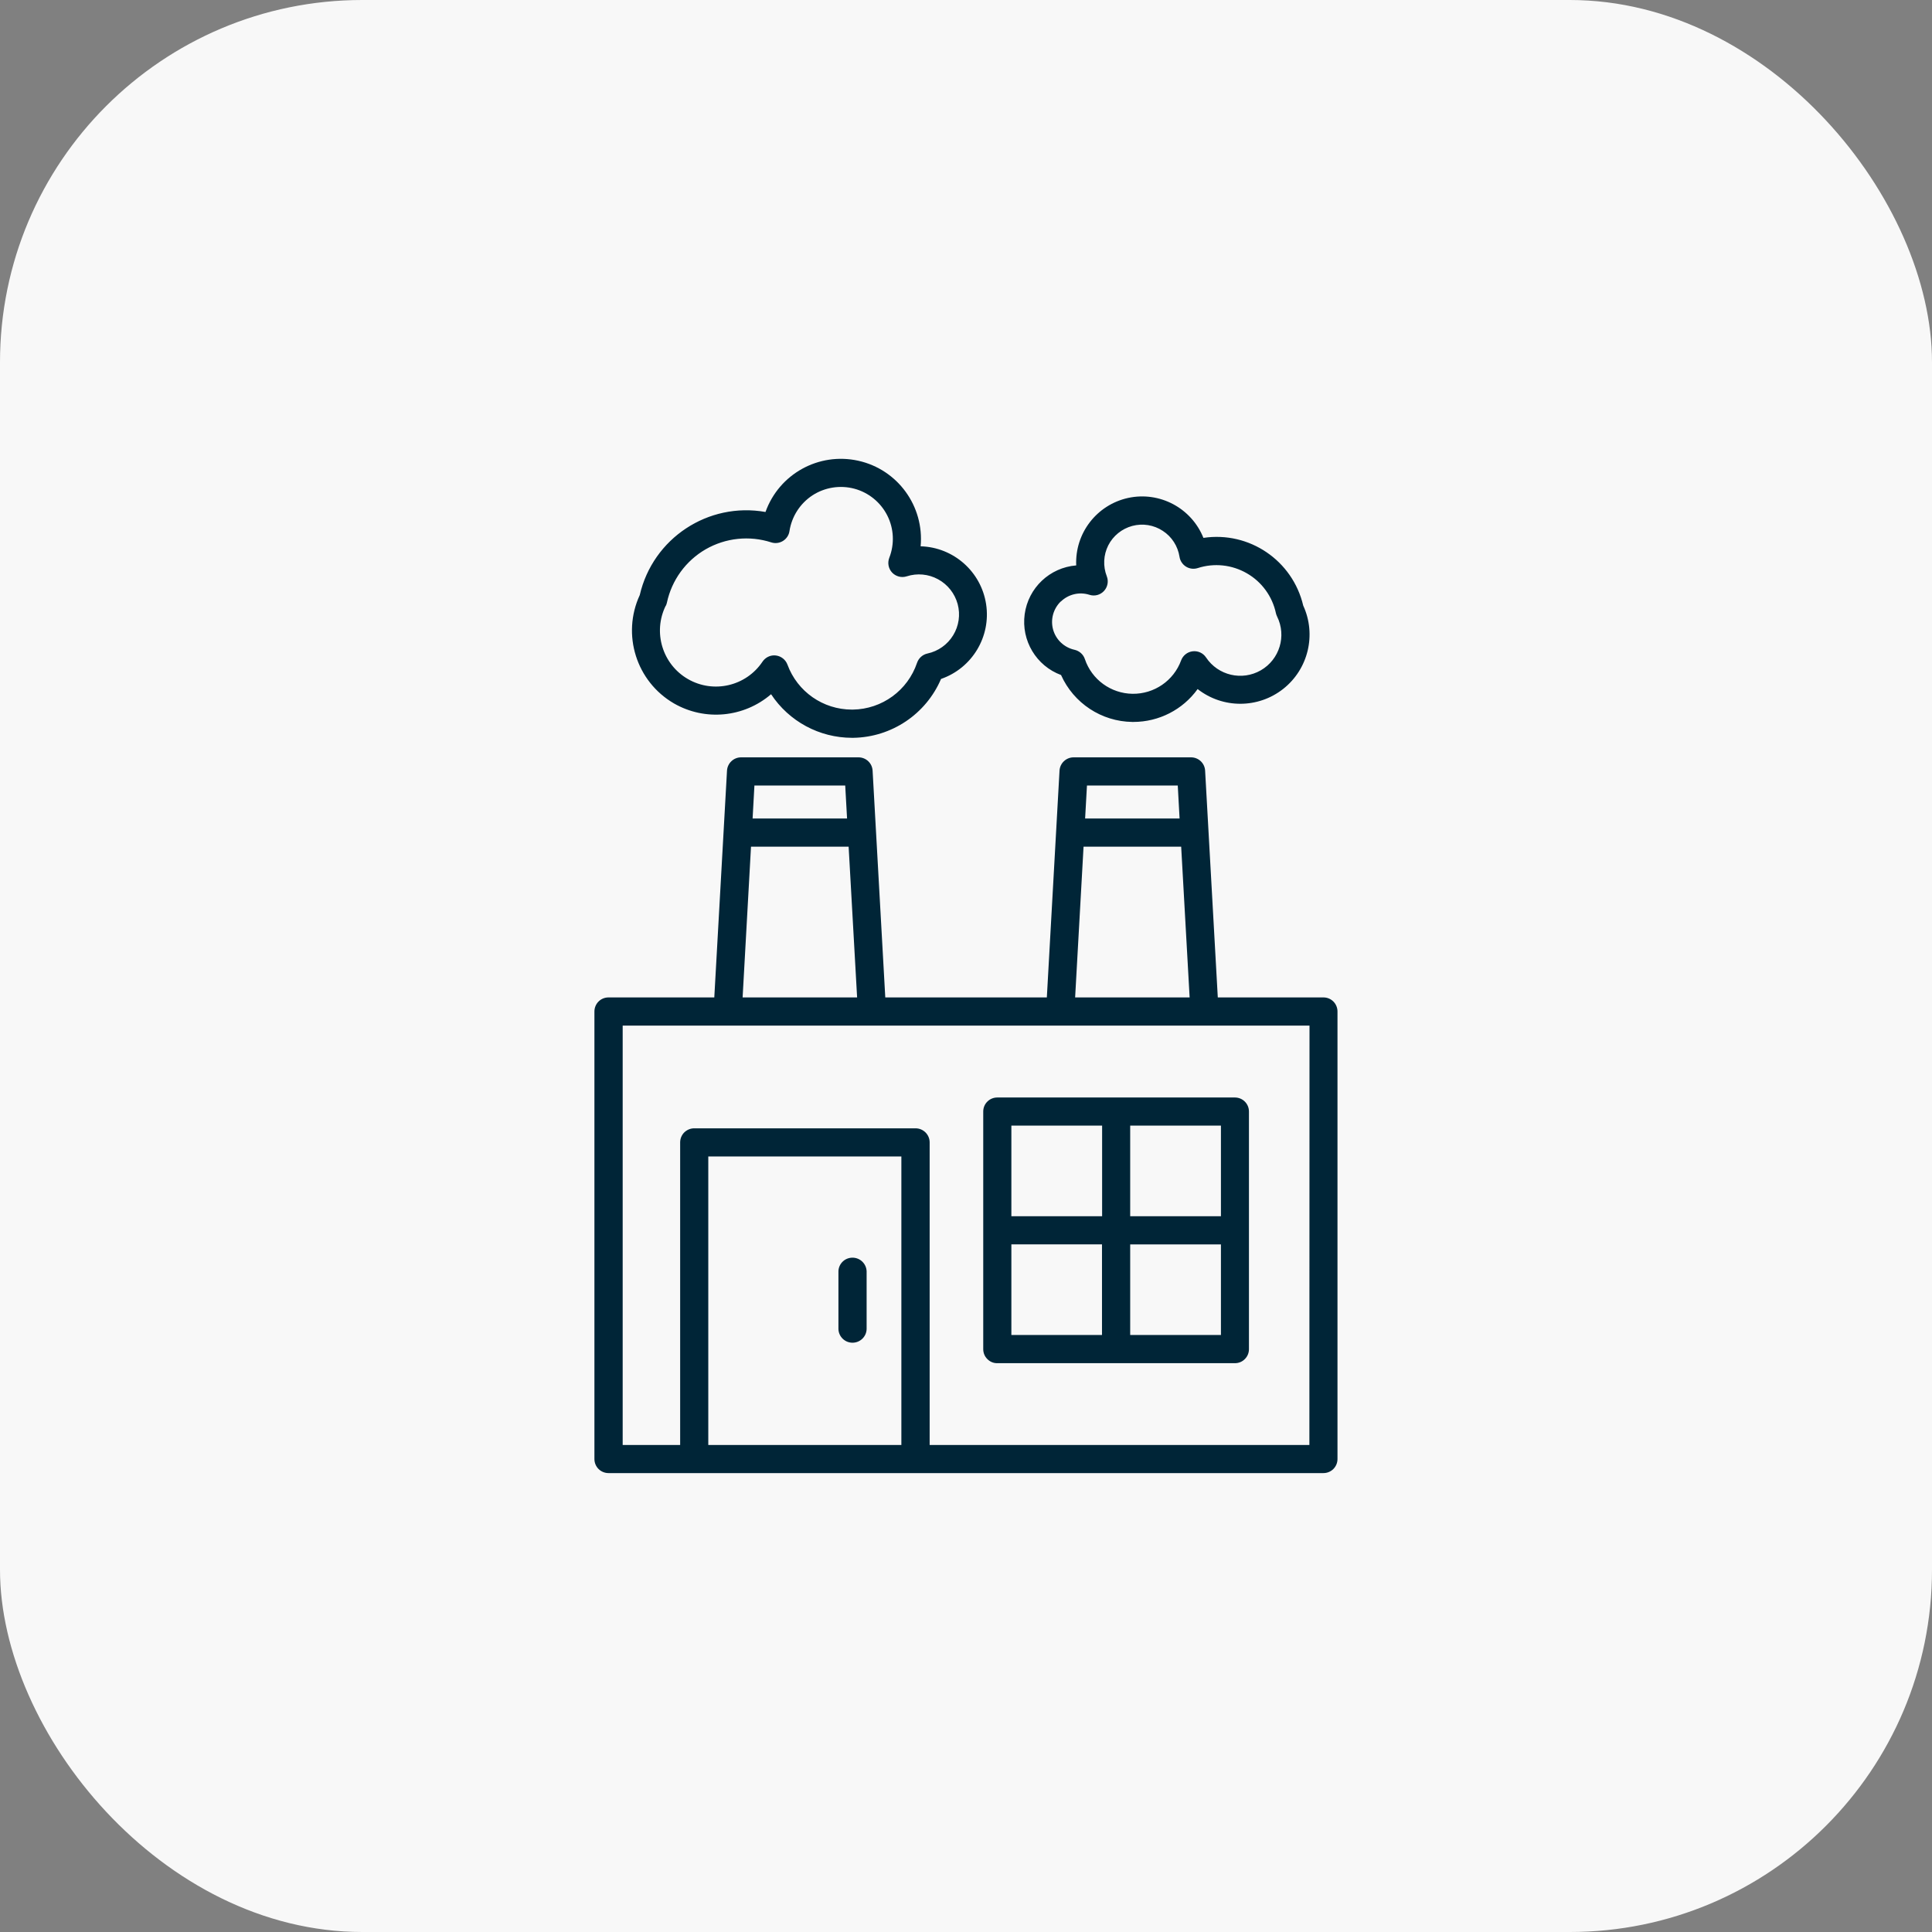
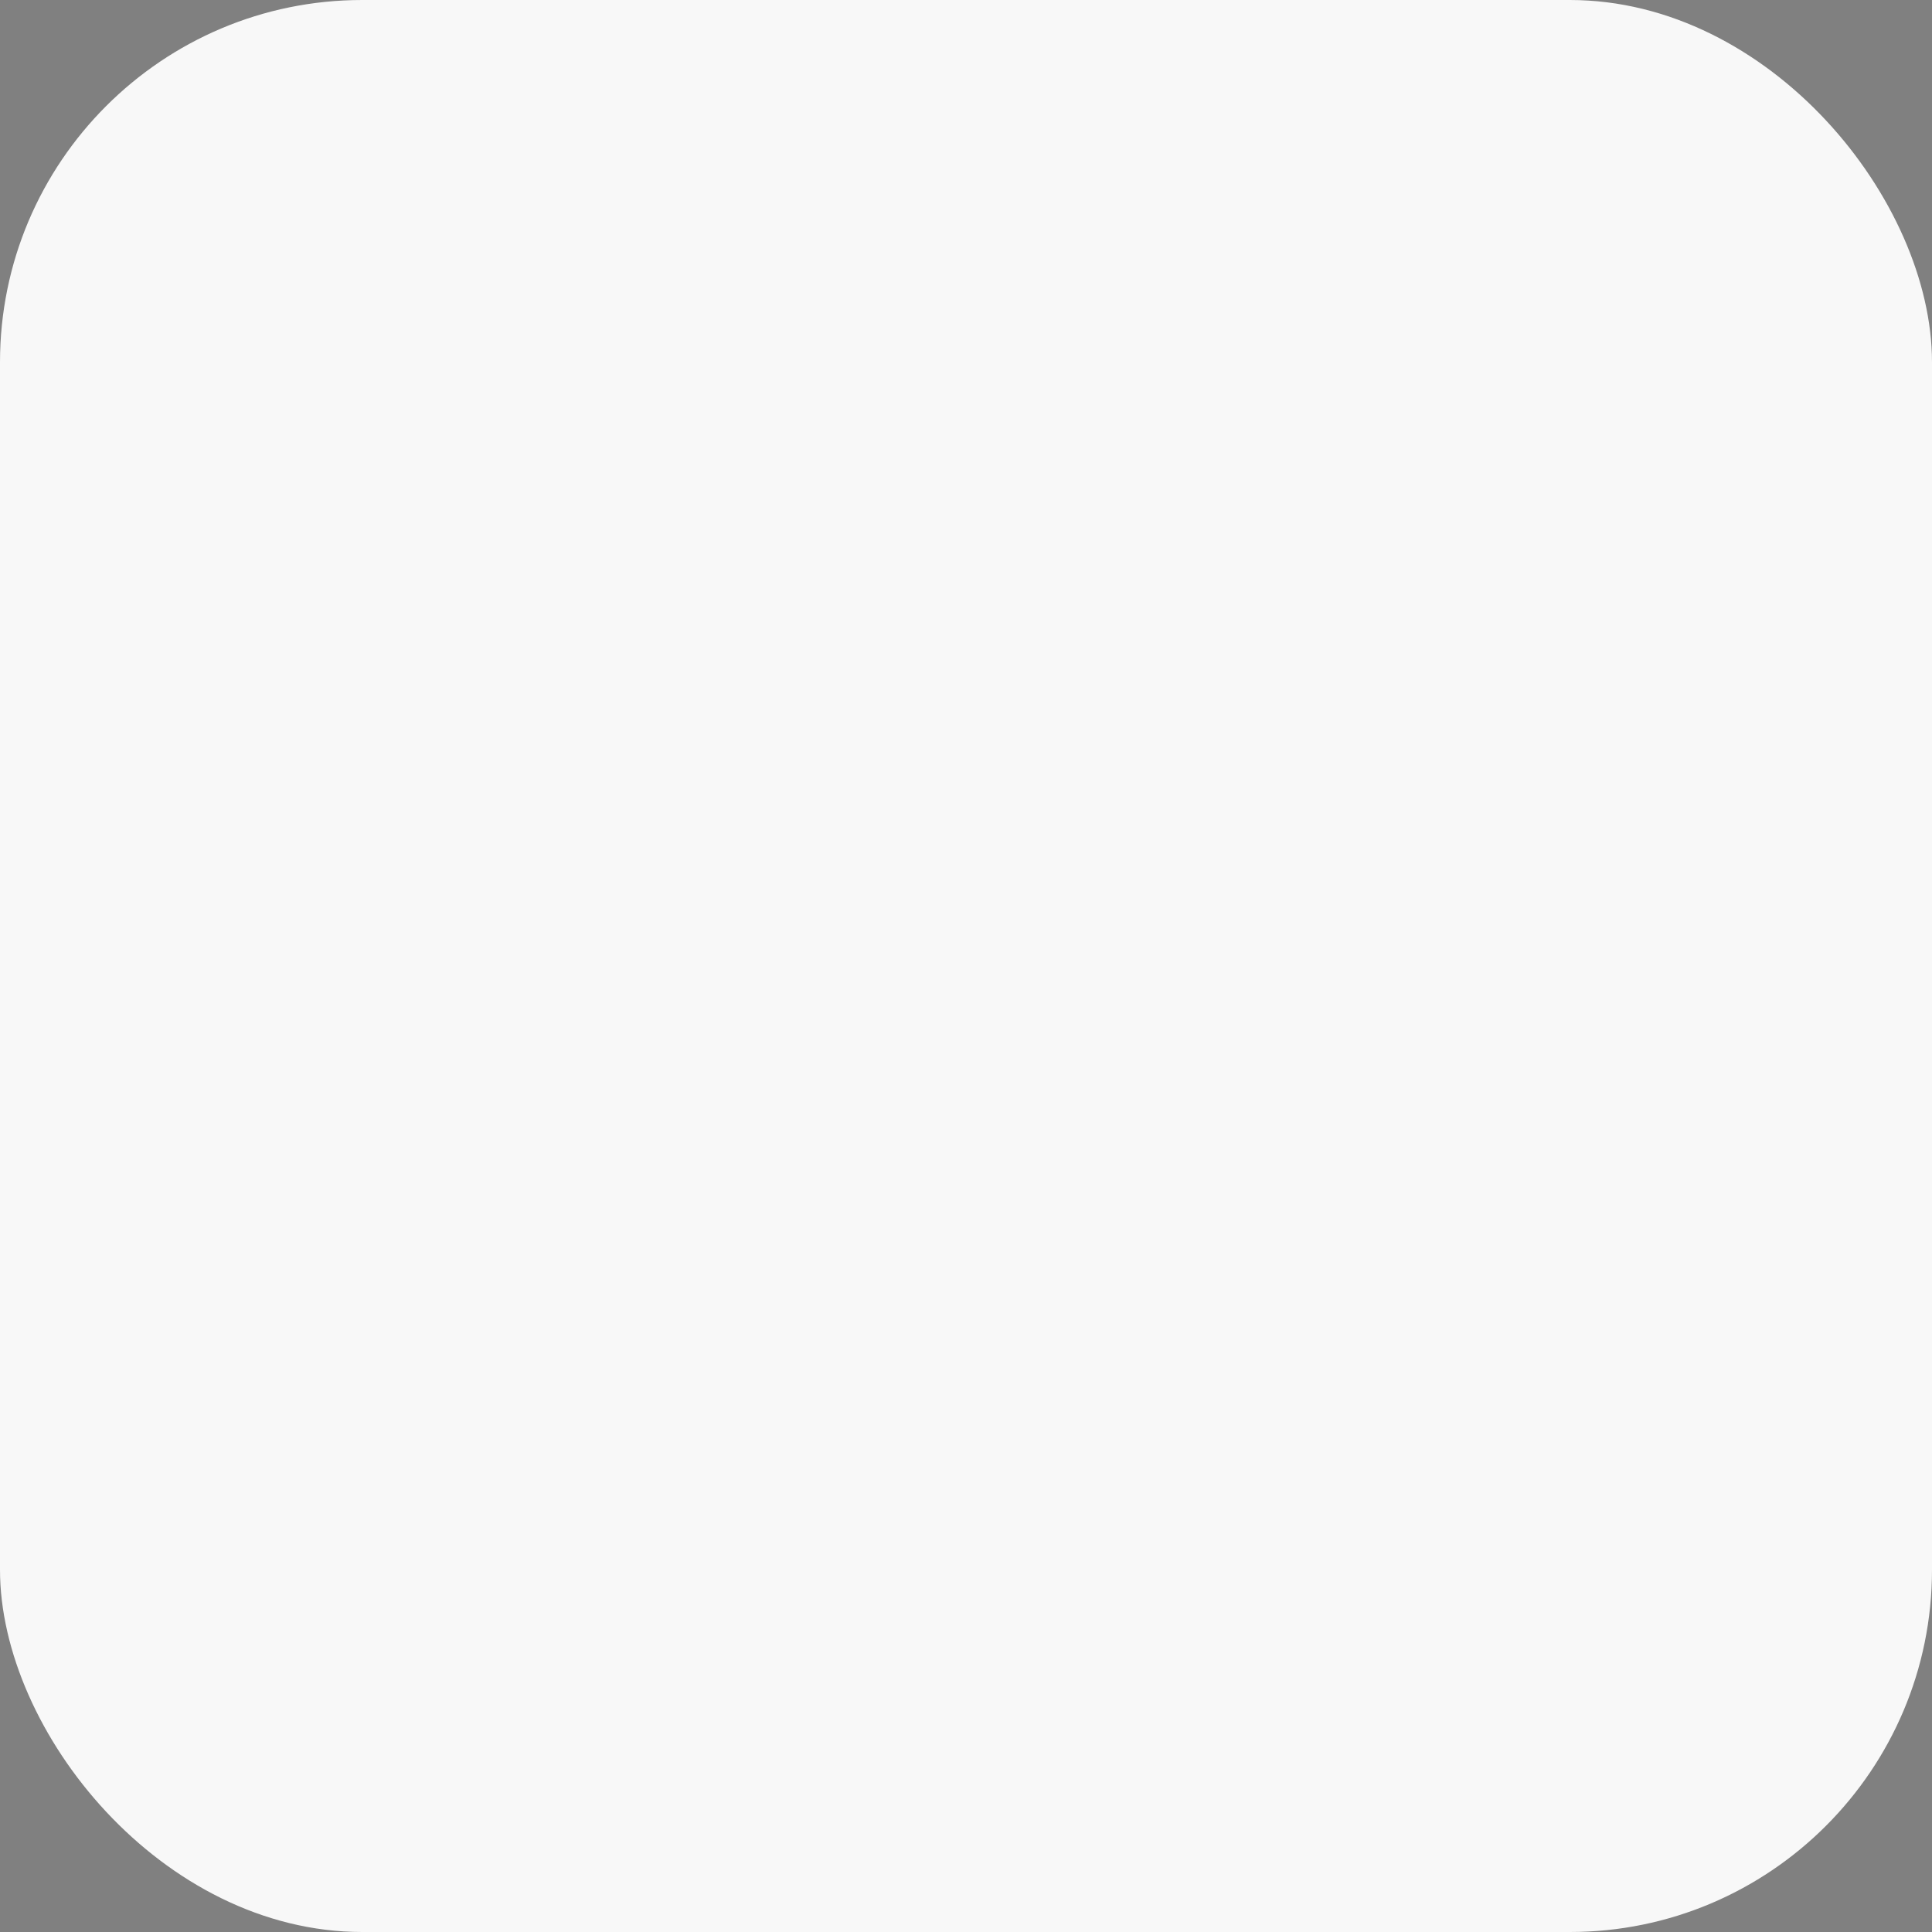
<svg xmlns="http://www.w3.org/2000/svg" width="64" height="64" viewBox="0 0 64 64" fill="none">
  <rect x="0" y="0" width="64" height="64" fill="#808080" stroke="none" />
  <rect width="64" height="64" rx="12" fill="#F8F8F8" />
-   <path d="M43.844 33.041H40.341L39.921 25.529C39.908 25.282 39.703 25.088 39.455 25.088H35.565C35.317 25.088 35.112 25.282 35.098 25.529L34.678 33.041H29.326L28.906 25.529C28.893 25.282 28.688 25.088 28.439 25.088H24.549C24.302 25.088 24.097 25.282 24.083 25.529L23.662 33.041H20.157C20.034 33.041 19.914 33.089 19.827 33.177C19.74 33.264 19.691 33.383 19.691 33.507V48.333C19.691 48.456 19.74 48.575 19.827 48.662C19.914 48.749 20.034 48.798 20.157 48.798H43.841C43.964 48.798 44.083 48.749 44.17 48.662C44.257 48.574 44.306 48.456 44.306 48.333V33.507C44.306 33.383 44.257 33.264 44.17 33.177C44.083 33.089 43.964 33.041 43.841 33.041H43.844ZM39.015 26.021L39.075 27.113H35.946L36.007 26.021H39.015ZM35.894 28.047H39.128L39.408 33.041H35.615L35.894 28.047ZM27.999 26.021L28.06 27.113H24.931L24.991 26.021H27.999ZM24.878 28.047H28.112L28.393 33.041H24.6L24.878 28.047ZM29.859 47.867H23.463V38.309H29.859V47.867ZM43.375 47.867H30.796V37.841C30.795 37.585 30.586 37.377 30.328 37.377H22.997C22.874 37.377 22.756 37.426 22.667 37.513C22.58 37.6 22.531 37.719 22.531 37.842V47.867H20.627V33.974H43.379L43.375 47.867ZM27.774 44.027V42.114C27.78 41.862 27.986 41.662 28.24 41.662C28.493 41.662 28.699 41.862 28.708 42.114V44.027C28.701 44.279 28.493 44.479 28.24 44.479C27.988 44.479 27.782 44.279 27.774 44.027ZM22.326 23.302C23.355 23.893 24.642 23.77 25.543 22.997C26.137 23.898 27.143 24.439 28.221 24.441H28.267C29.535 24.421 30.674 23.657 31.173 22.491C32.203 22.134 32.831 21.091 32.666 20.014C32.501 18.936 31.588 18.128 30.497 18.097C30.62 16.767 29.735 15.55 28.429 15.262C27.122 14.974 25.808 15.7 25.358 16.96C23.458 16.622 21.627 17.832 21.193 19.712C20.588 21.021 21.078 22.577 22.326 23.302ZM22.056 20.069C22.073 20.034 22.085 19.998 22.093 19.961C22.252 19.218 22.718 18.577 23.376 18.196C24.036 17.817 24.824 17.733 25.549 17.967C25.678 18.009 25.819 17.992 25.936 17.92C26.052 17.849 26.133 17.728 26.152 17.594C26.227 17.109 26.503 16.68 26.912 16.41C27.323 16.143 27.828 16.063 28.302 16.189C28.775 16.316 29.171 16.639 29.392 17.075C29.613 17.51 29.637 18.023 29.458 18.479C29.394 18.647 29.43 18.837 29.553 18.968C29.676 19.097 29.864 19.147 30.035 19.092C30.381 18.98 30.756 19.015 31.075 19.189C31.396 19.364 31.628 19.66 31.724 20.011C31.818 20.362 31.764 20.736 31.575 21.044C31.386 21.354 31.077 21.573 30.722 21.649C30.561 21.684 30.431 21.802 30.378 21.958C30.069 22.872 29.218 23.492 28.253 23.506H28.22C27.266 23.506 26.415 22.913 26.086 22.018C26.025 21.853 25.877 21.736 25.704 21.714C25.686 21.713 25.666 21.71 25.647 21.71C25.491 21.71 25.347 21.789 25.26 21.917C24.717 22.731 23.636 22.983 22.789 22.495C21.943 22.007 21.621 20.943 22.052 20.067L22.056 20.069ZM35.15 22.362H35.149C35.566 23.294 36.486 23.901 37.508 23.915H37.545C38.389 23.915 39.181 23.51 39.673 22.826C40.506 23.478 41.679 23.476 42.51 22.819C43.34 22.163 43.613 21.022 43.171 20.061C42.82 18.567 41.383 17.59 39.865 17.818C39.467 16.828 38.415 16.27 37.374 16.494C36.331 16.721 35.604 17.664 35.651 18.73C34.773 18.801 34.063 19.473 33.944 20.346C33.825 21.218 34.326 22.057 35.151 22.362L35.15 22.362ZM35.145 19.925H35.144C35.394 19.684 35.755 19.598 36.087 19.703C36.259 19.76 36.446 19.71 36.569 19.579C36.692 19.448 36.729 19.257 36.664 19.091C36.534 18.757 36.552 18.386 36.712 18.067C36.873 17.749 37.164 17.515 37.508 17.422C37.853 17.33 38.221 17.389 38.518 17.585C38.817 17.778 39.018 18.092 39.073 18.445C39.093 18.579 39.172 18.698 39.289 18.771C39.405 18.843 39.548 18.86 39.677 18.818C40.221 18.643 40.81 18.706 41.305 18.992C41.798 19.275 42.148 19.756 42.267 20.315C42.275 20.352 42.289 20.389 42.305 20.422C42.625 21.066 42.388 21.846 41.766 22.205C41.143 22.563 40.349 22.377 39.951 21.778C39.854 21.632 39.682 21.554 39.508 21.575C39.334 21.596 39.186 21.713 39.126 21.877C38.879 22.55 38.234 22.992 37.516 22.983C36.8 22.973 36.166 22.513 35.938 21.834C35.886 21.677 35.756 21.562 35.595 21.525C35.255 21.45 34.983 21.197 34.887 20.862C34.792 20.527 34.889 20.169 35.138 19.925L35.145 19.925ZM33.036 45.157H40.907C41.031 45.158 41.15 45.11 41.237 45.021C41.325 44.934 41.373 44.816 41.373 44.692V36.821C41.373 36.698 41.325 36.579 41.237 36.492C41.15 36.404 41.031 36.356 40.907 36.356H33.036C32.913 36.356 32.794 36.404 32.707 36.492C32.618 36.579 32.571 36.698 32.571 36.821V44.692C32.571 44.816 32.618 44.934 32.707 45.021C32.794 45.11 32.913 45.16 33.036 45.157ZM33.503 41.221H36.505V44.223L33.503 44.224V41.221ZM37.439 44.223V41.222H40.445V44.224L37.439 44.223ZM40.445 40.289H37.439V37.288H40.445V40.289ZM36.509 37.288V40.289H33.503V37.288H36.509Z" fill="#002537" />
</svg>